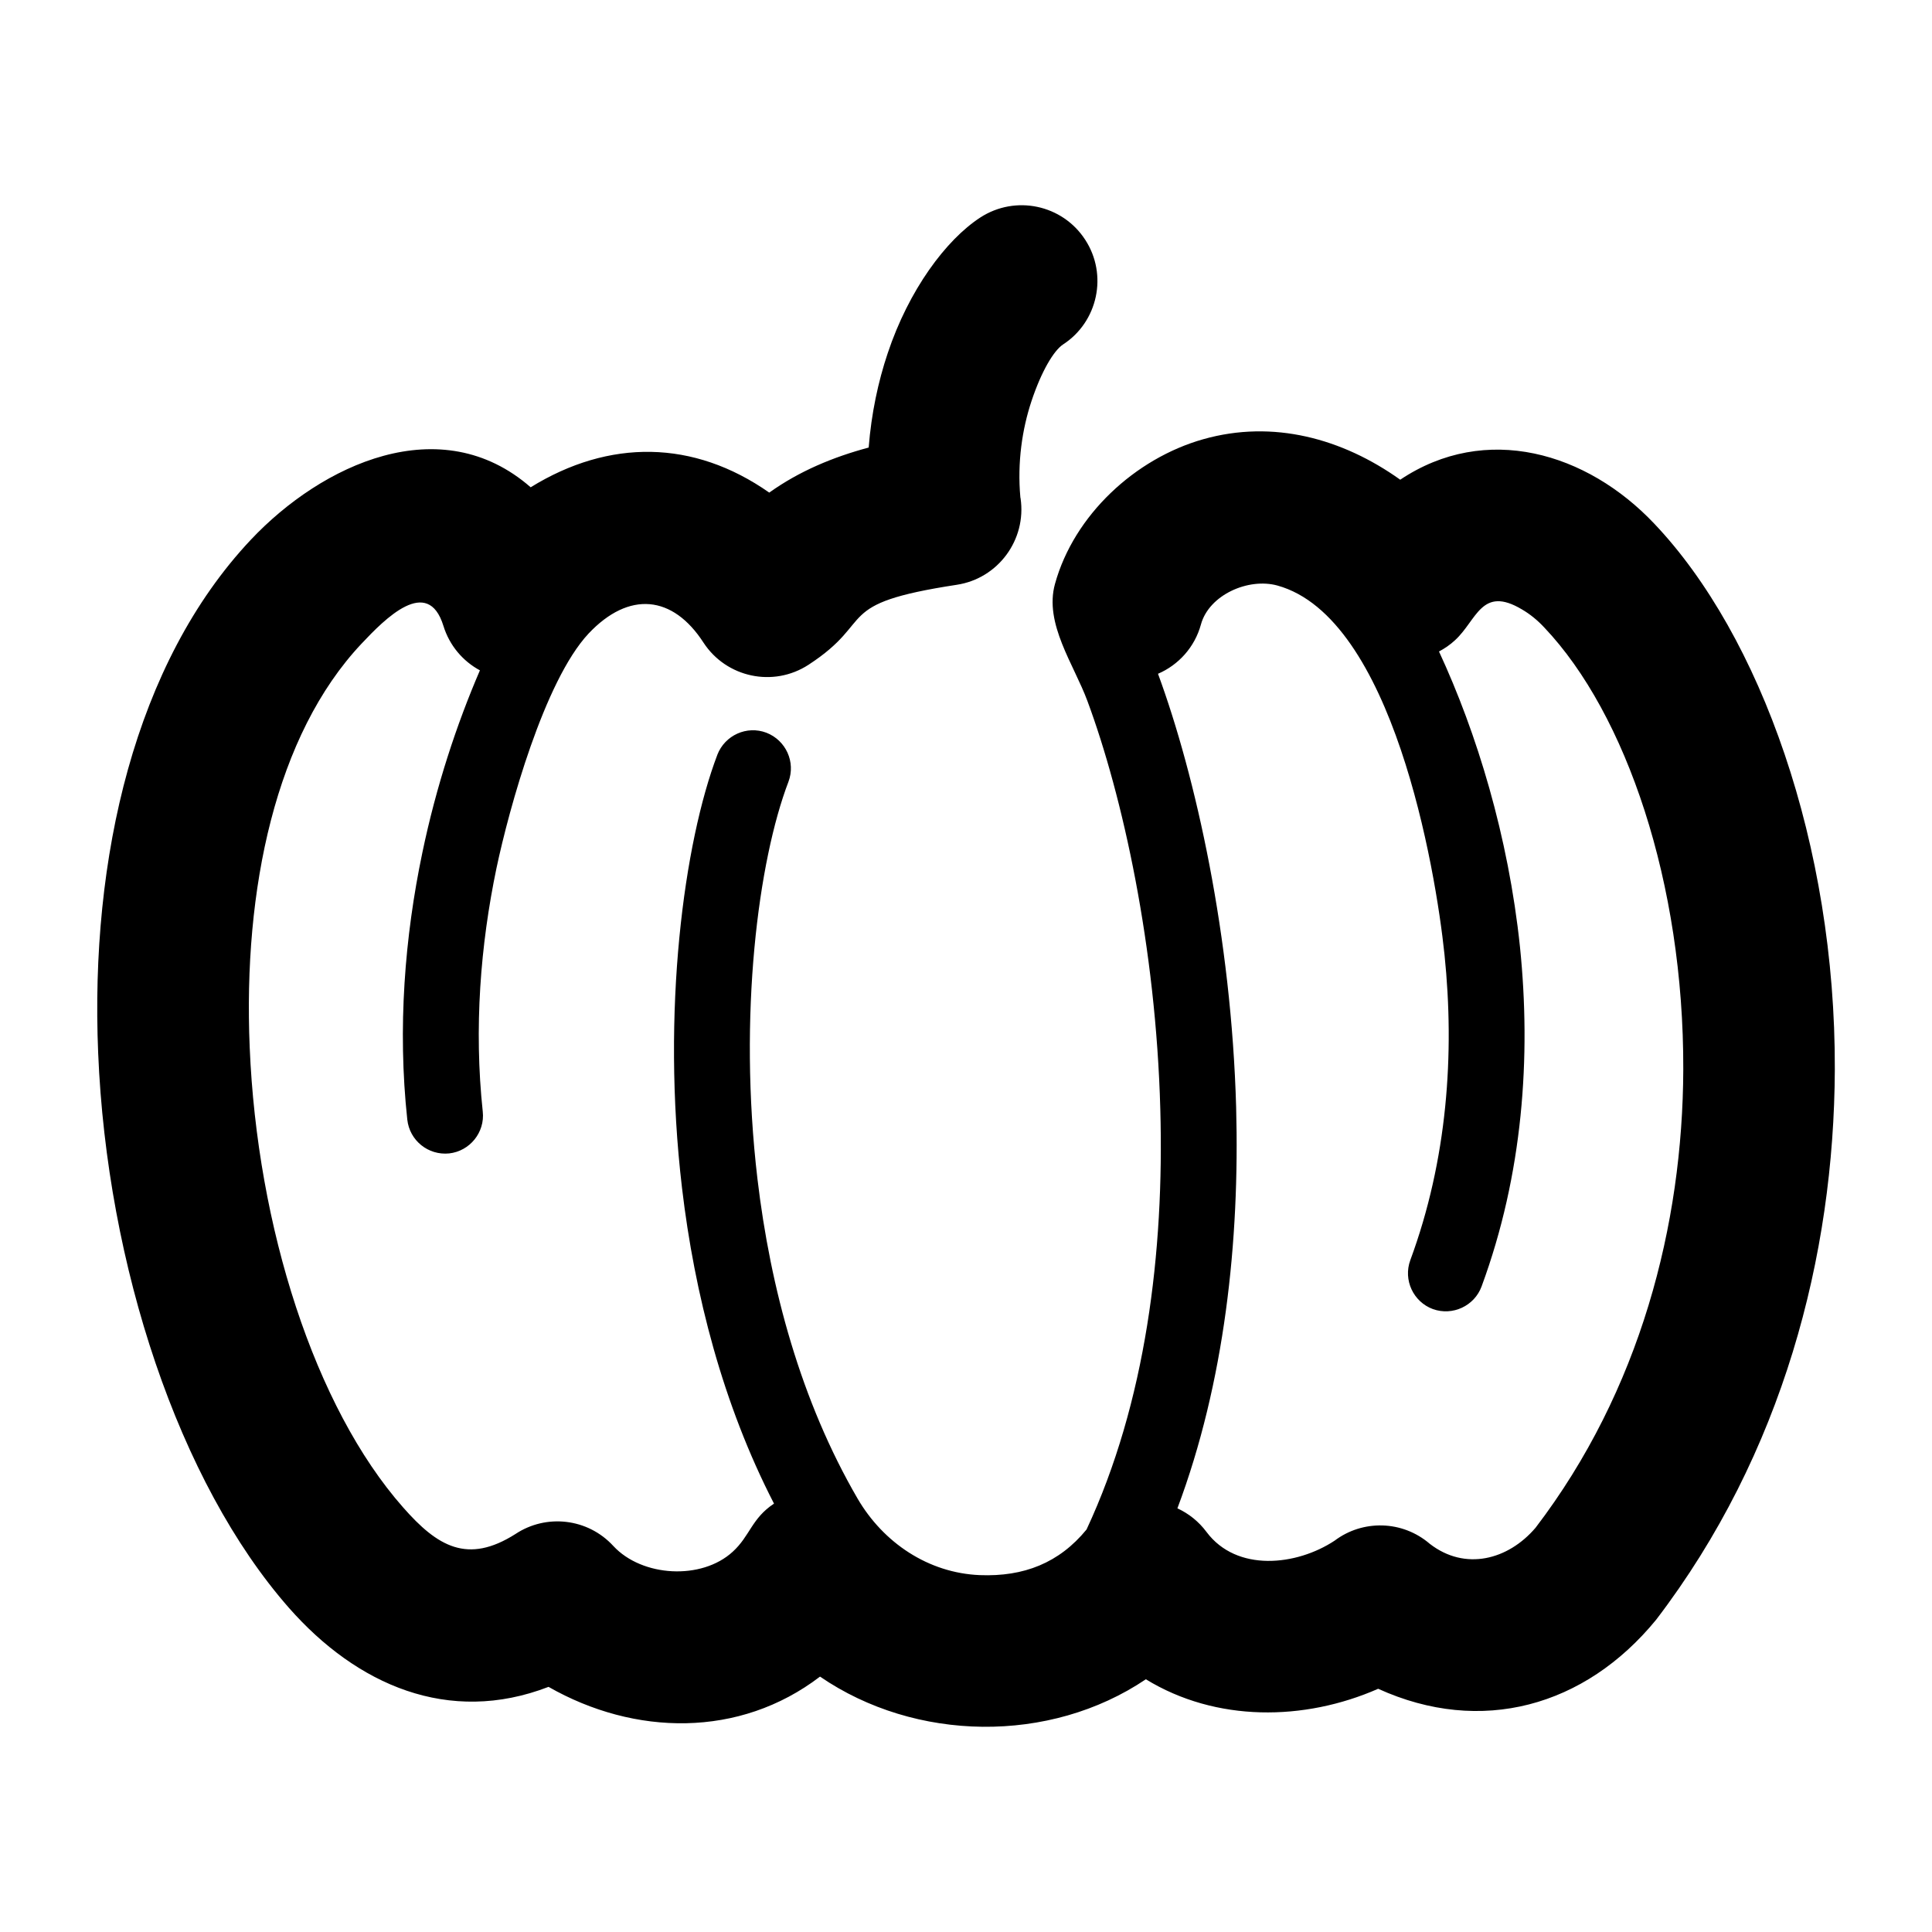
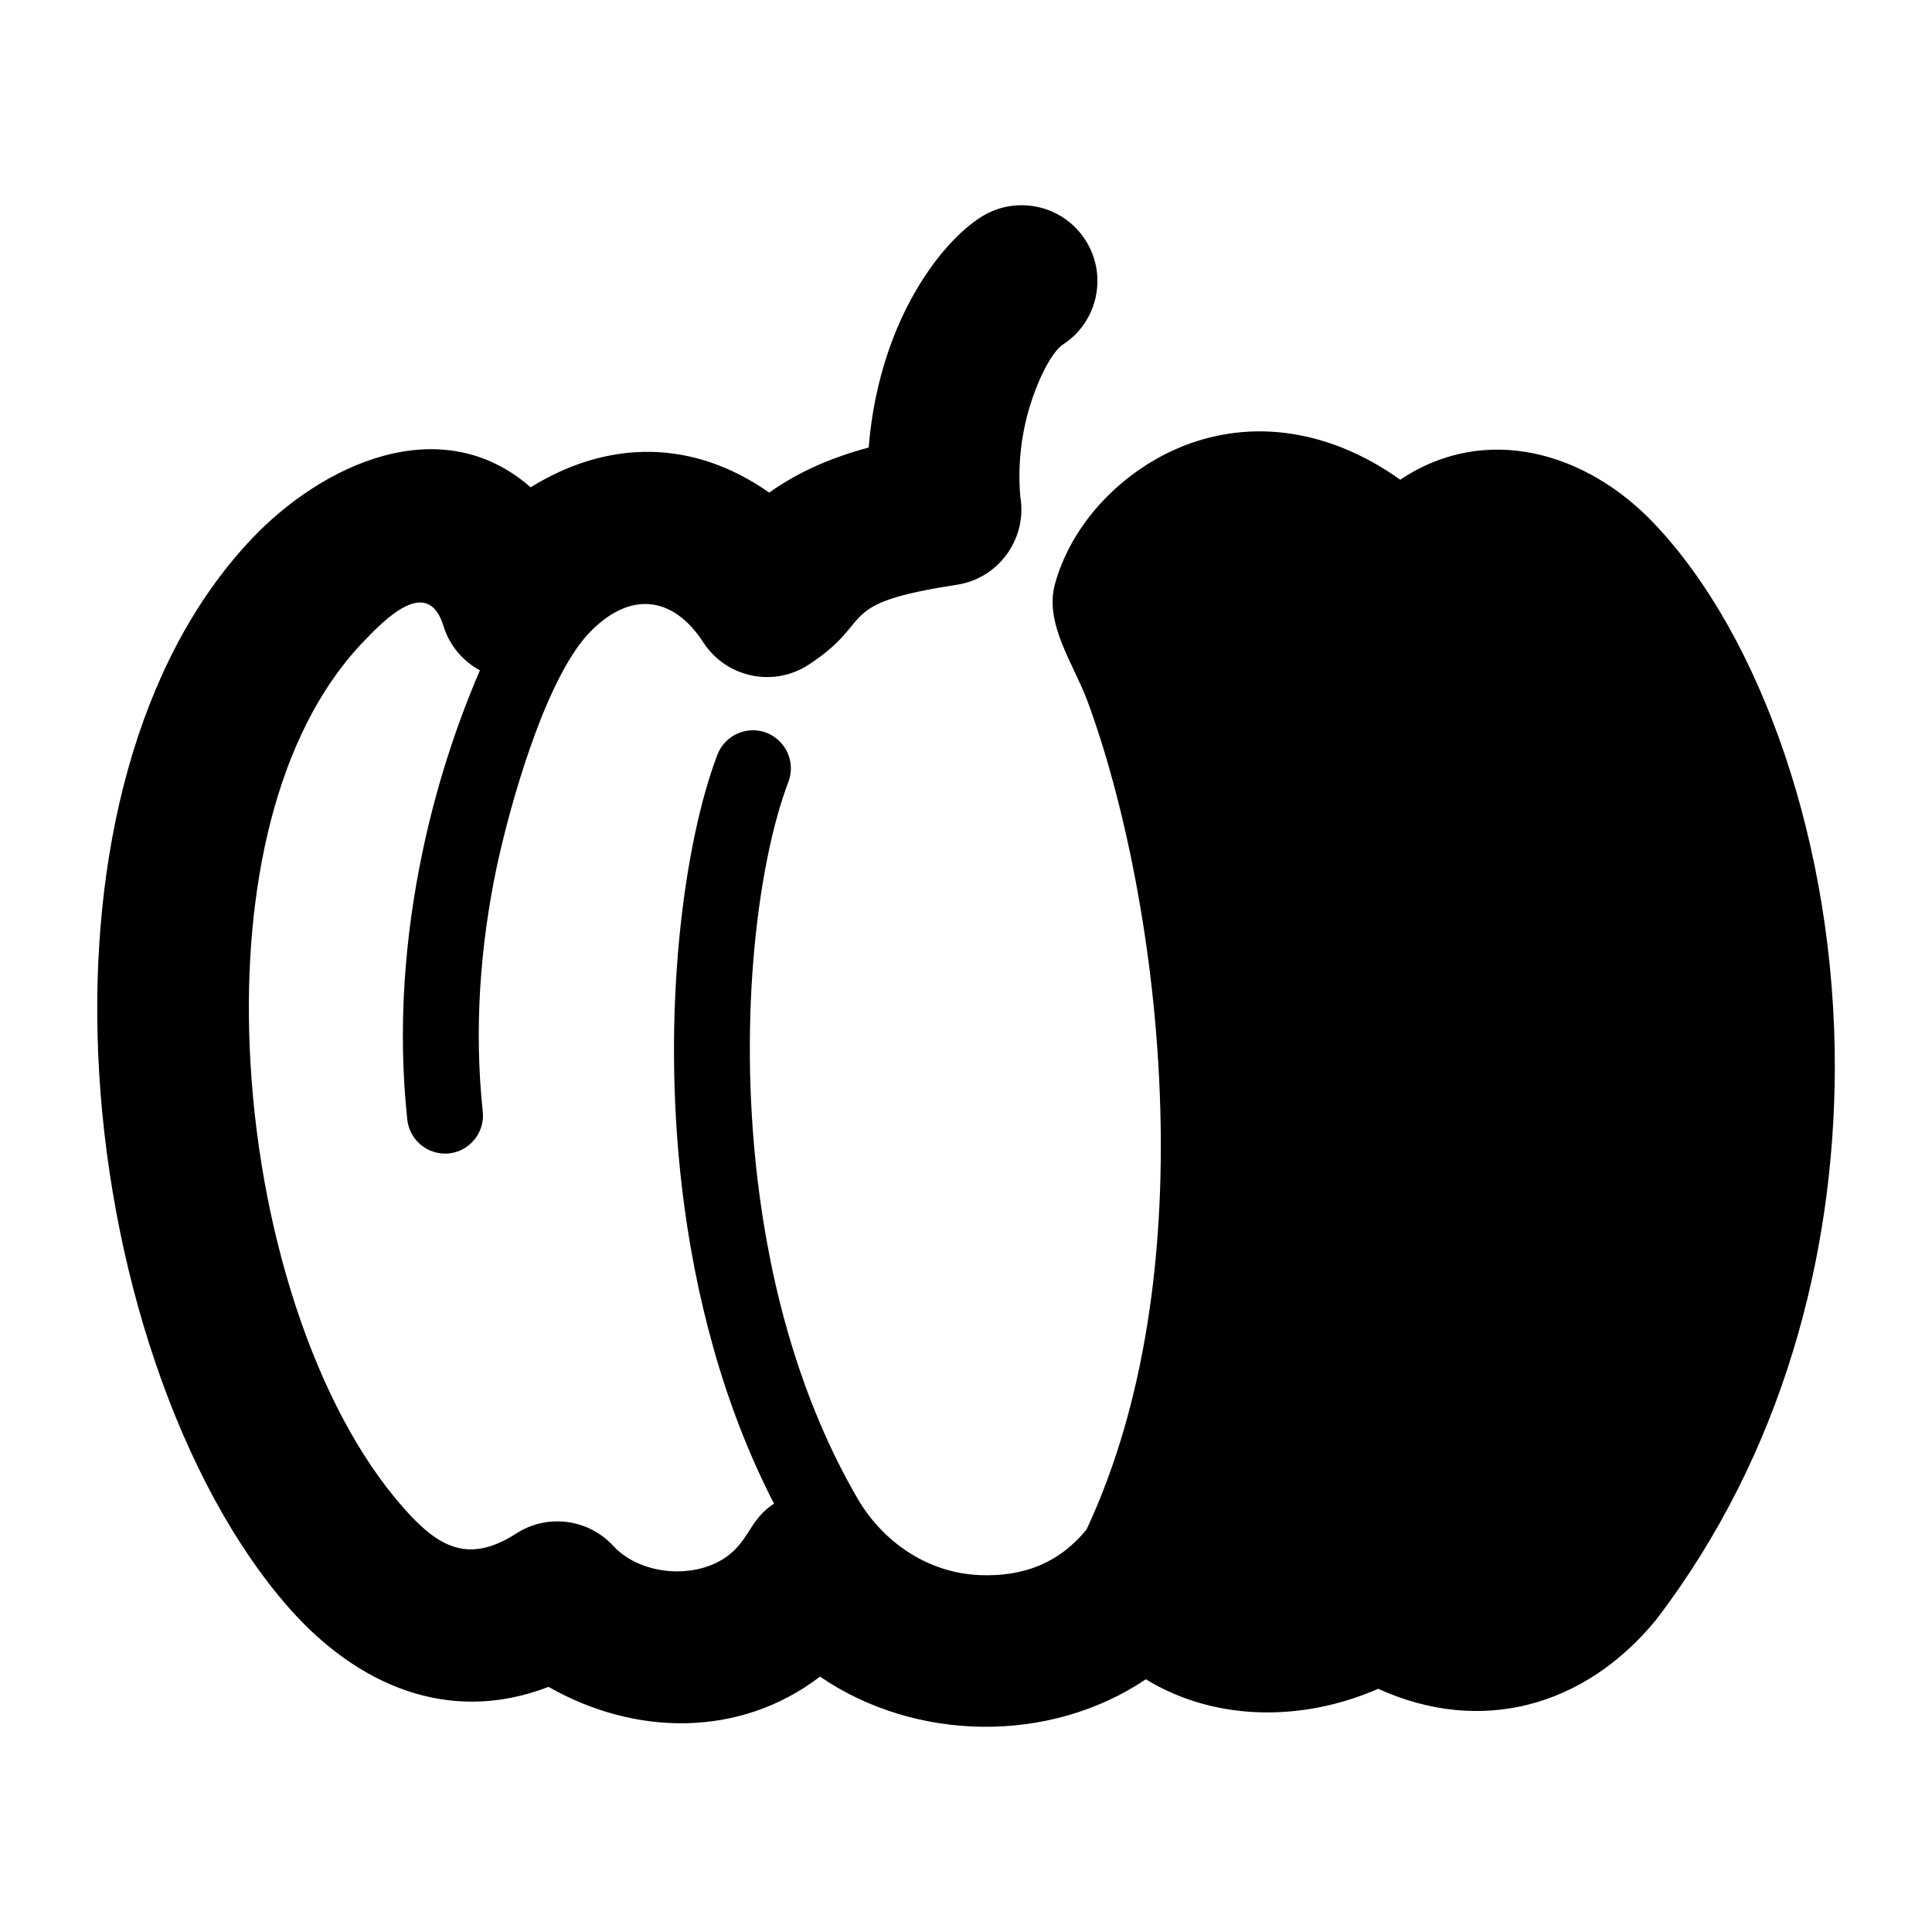
<svg xmlns="http://www.w3.org/2000/svg" fill="#000000" width="800px" height="800px" version="1.1" viewBox="144 144 512 512">
-   <path d="m462.27 309.46c-1.664 6.098-5.996 10.781-11.387 13.098 10.027 27.258 19.445 69.727 20.707 114.87 0.957 35.469-3.023 72.902-15.566 106.3 2.973 1.359 5.644 3.477 7.707 6.246 8.012 10.73 23.879 8.969 33.957 2.316 7.406-5.594 17.938-5.441 25.242 0.855 9.32 7.203 20.707 4.281 28.012-4.281 27.762-36.375 38.996-80.258 39.145-121.42 0.152-49.473-15.164-94.262-36.777-117.09-1.863-2.016-3.879-3.629-5.945-4.836-10.781-6.449-11.992 2.871-17.785 8.16-1.309 1.211-2.719 2.168-4.231 2.973 10.027 21.613 18.391 48.969 21.461 78.293 2.973 29.07 0.805 60.207-10.176 89.98-1.914 5.188-7.707 7.859-12.898 5.996-5.188-1.914-7.91-7.707-5.996-12.949 9.824-26.602 11.789-54.664 9.07-80.961-2.367-22.922-13.754-89.375-44.285-97.84-7.707-2.117-18.086 2.469-20.254 10.277zm-128.17 34.562c2.016-5.188 7.809-7.809 13-5.844 5.188 2.016 7.809 7.809 5.844 13-7.961 20.859-13.352 61.617-8.211 105.25 3.426 28.918 11.488 58.844 26.551 84.742 6.801 11.637 18.691 19.699 32.395 20.254 11.637 0.453 21.008-3.223 28.266-12.09 15.719-33.656 20.605-73.555 19.547-111.39-1.16-43.023-9.977-82.977-19.297-108.12-3.578-9.723-11.539-20.555-8.613-31.086 5.039-18.238 21.262-33.25 39.297-38.34 18.488-5.238 36.879-0.203 52.195 10.73 22.672-15.164 49.473-7.254 67.359 11.688 28.113 29.625 48.012 85.094 47.812 144.64-0.203 49.223-13.754 101.82-47.359 145.8-18.844 23.023-46.402 30.684-73.656 18.289-19.598 8.613-42.977 8.867-61.566-2.519-25.492 17.18-61.062 16.625-86.352-0.707-21.363 16.324-49.172 15.719-71.945 2.719-26.5 10.227-50.836-0.555-68.77-20.906-29.223-33.25-48.266-90.785-50.582-147.06-2.168-51.691 9.723-103.38 40.457-136.03 18.844-20 50.332-34.711 74.16-13.906 20.809-12.848 43.176-12.645 63.227 1.41 7.961-5.691 16.93-9.422 26.348-11.941 0.707-9.02 2.519-17.48 5.039-24.988 5.594-16.777 15.418-30.027 24.535-35.973 9.32-6.047 21.766-3.426 27.809 5.894 6.047 9.27 3.375 21.766-5.894 27.762-2.418 1.613-5.691 7.004-8.363 15.062-2.418 7.305-3.777 16.121-2.922 25.492l0.051 0.203c1.613 10.984-5.945 21.262-16.93 22.922-33.301 5.09-21.008 9.32-39.297 21.211-9.32 6.047-21.766 3.375-27.809-5.894-8.113-12.543-19.699-13.805-30.48-2.367-11.688 12.543-21.008 46.199-24.383 62.172-4.231 20.305-5.996 42.32-3.629 64.488 0.605 5.492-3.426 10.48-8.918 11.082-5.543 0.555-10.48-3.426-11.082-8.969-2.621-24.336-0.656-48.516 3.981-70.684 3.68-17.684 9.117-34.109 15.266-48.367-4.484-2.418-8.062-6.551-9.672-11.789-4.133-13.402-15.516-1.863-21.715 4.734-22.723 24.133-31.387 64.992-29.625 106.91 1.965 47.609 17.23 95.422 40.656 121.97 9.117 10.379 17.078 15.113 29.773 7.055 8.113-5.391 19.145-4.231 25.945 3.176 7.609 8.211 23.375 9.117 31.641 1.512 4.586-4.18 4.988-8.816 10.934-12.746-13.551-26.301-21.059-55.52-24.383-83.684-5.543-47.004 0.555-91.594 9.371-114.77z" />
+   <path d="m462.27 309.46zm-128.17 34.562c2.016-5.188 7.809-7.809 13-5.844 5.188 2.016 7.809 7.809 5.844 13-7.961 20.859-13.352 61.617-8.211 105.25 3.426 28.918 11.488 58.844 26.551 84.742 6.801 11.637 18.691 19.699 32.395 20.254 11.637 0.453 21.008-3.223 28.266-12.09 15.719-33.656 20.605-73.555 19.547-111.39-1.16-43.023-9.977-82.977-19.297-108.12-3.578-9.723-11.539-20.555-8.613-31.086 5.039-18.238 21.262-33.25 39.297-38.34 18.488-5.238 36.879-0.203 52.195 10.73 22.672-15.164 49.473-7.254 67.359 11.688 28.113 29.625 48.012 85.094 47.812 144.64-0.203 49.223-13.754 101.82-47.359 145.8-18.844 23.023-46.402 30.684-73.656 18.289-19.598 8.613-42.977 8.867-61.566-2.519-25.492 17.18-61.062 16.625-86.352-0.707-21.363 16.324-49.172 15.719-71.945 2.719-26.5 10.227-50.836-0.555-68.77-20.906-29.223-33.25-48.266-90.785-50.582-147.06-2.168-51.691 9.723-103.38 40.457-136.03 18.844-20 50.332-34.711 74.16-13.906 20.809-12.848 43.176-12.645 63.227 1.41 7.961-5.691 16.93-9.422 26.348-11.941 0.707-9.02 2.519-17.48 5.039-24.988 5.594-16.777 15.418-30.027 24.535-35.973 9.32-6.047 21.766-3.426 27.809 5.894 6.047 9.27 3.375 21.766-5.894 27.762-2.418 1.613-5.691 7.004-8.363 15.062-2.418 7.305-3.777 16.121-2.922 25.492l0.051 0.203c1.613 10.984-5.945 21.262-16.93 22.922-33.301 5.09-21.008 9.32-39.297 21.211-9.32 6.047-21.766 3.375-27.809-5.894-8.113-12.543-19.699-13.805-30.48-2.367-11.688 12.543-21.008 46.199-24.383 62.172-4.231 20.305-5.996 42.32-3.629 64.488 0.605 5.492-3.426 10.48-8.918 11.082-5.543 0.555-10.48-3.426-11.082-8.969-2.621-24.336-0.656-48.516 3.981-70.684 3.68-17.684 9.117-34.109 15.266-48.367-4.484-2.418-8.062-6.551-9.672-11.789-4.133-13.402-15.516-1.863-21.715 4.734-22.723 24.133-31.387 64.992-29.625 106.91 1.965 47.609 17.23 95.422 40.656 121.97 9.117 10.379 17.078 15.113 29.773 7.055 8.113-5.391 19.145-4.231 25.945 3.176 7.609 8.211 23.375 9.117 31.641 1.512 4.586-4.18 4.988-8.816 10.934-12.746-13.551-26.301-21.059-55.52-24.383-83.684-5.543-47.004 0.555-91.594 9.371-114.77z" />
</svg>